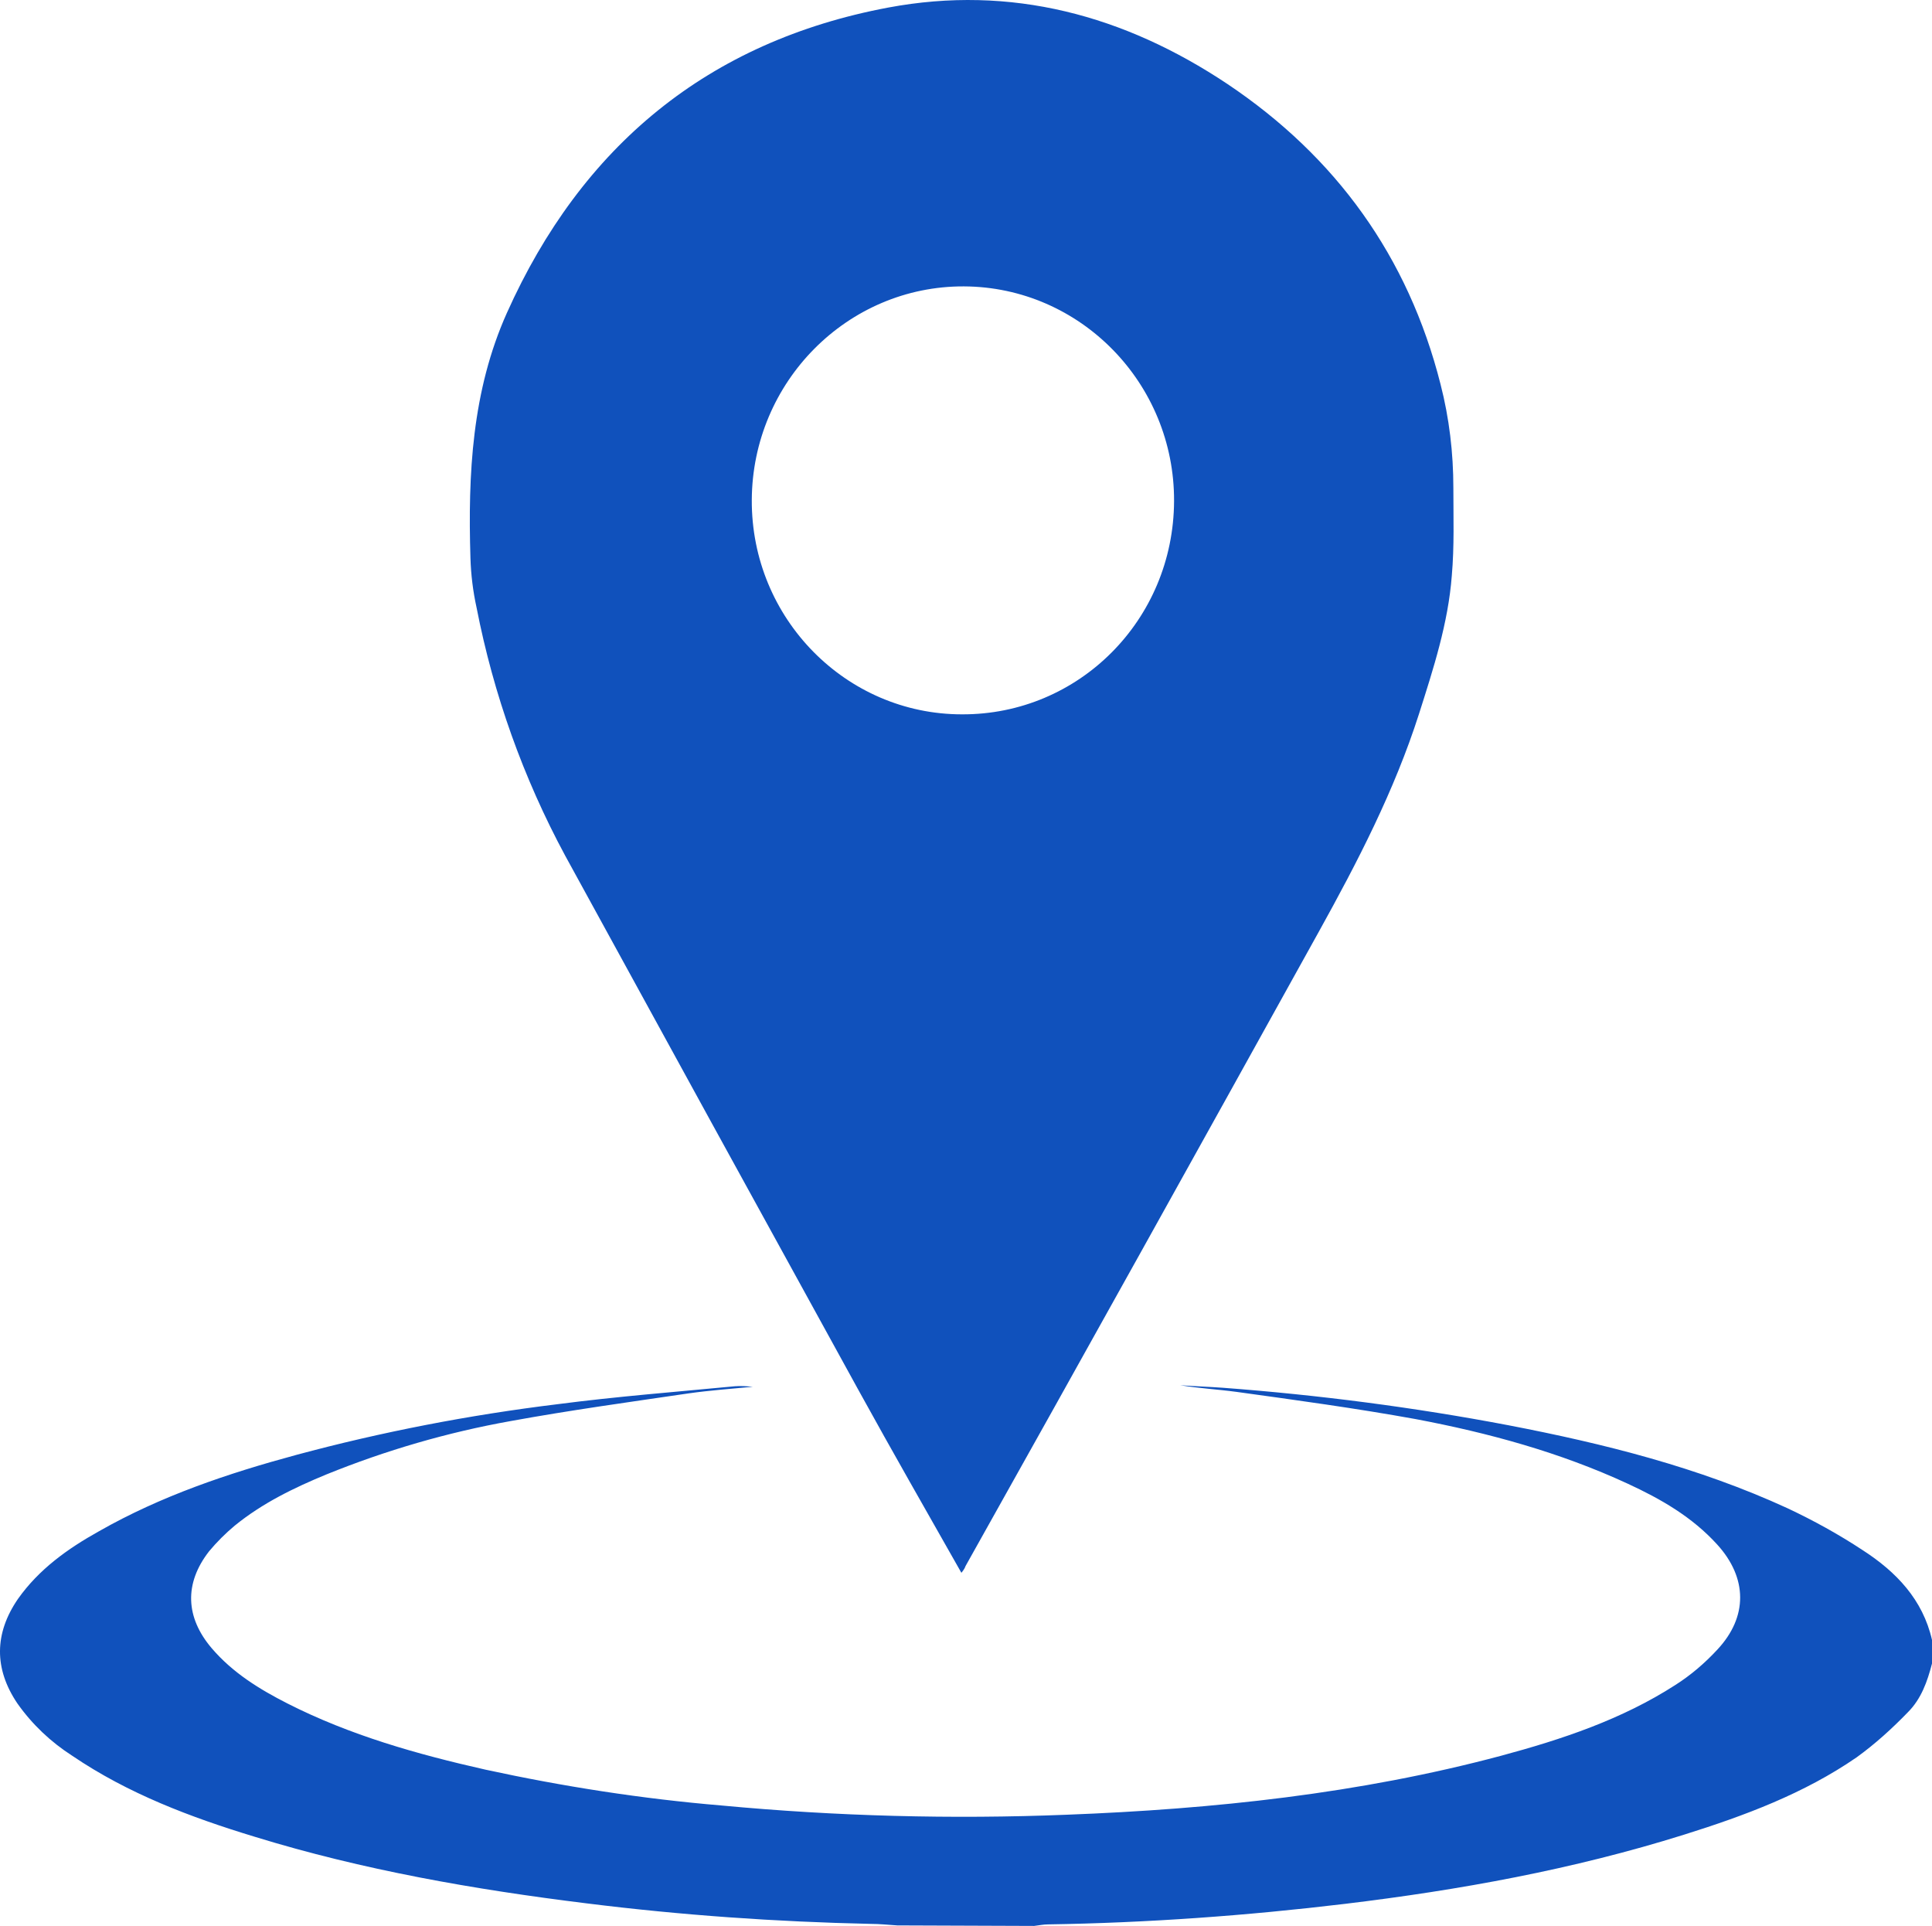
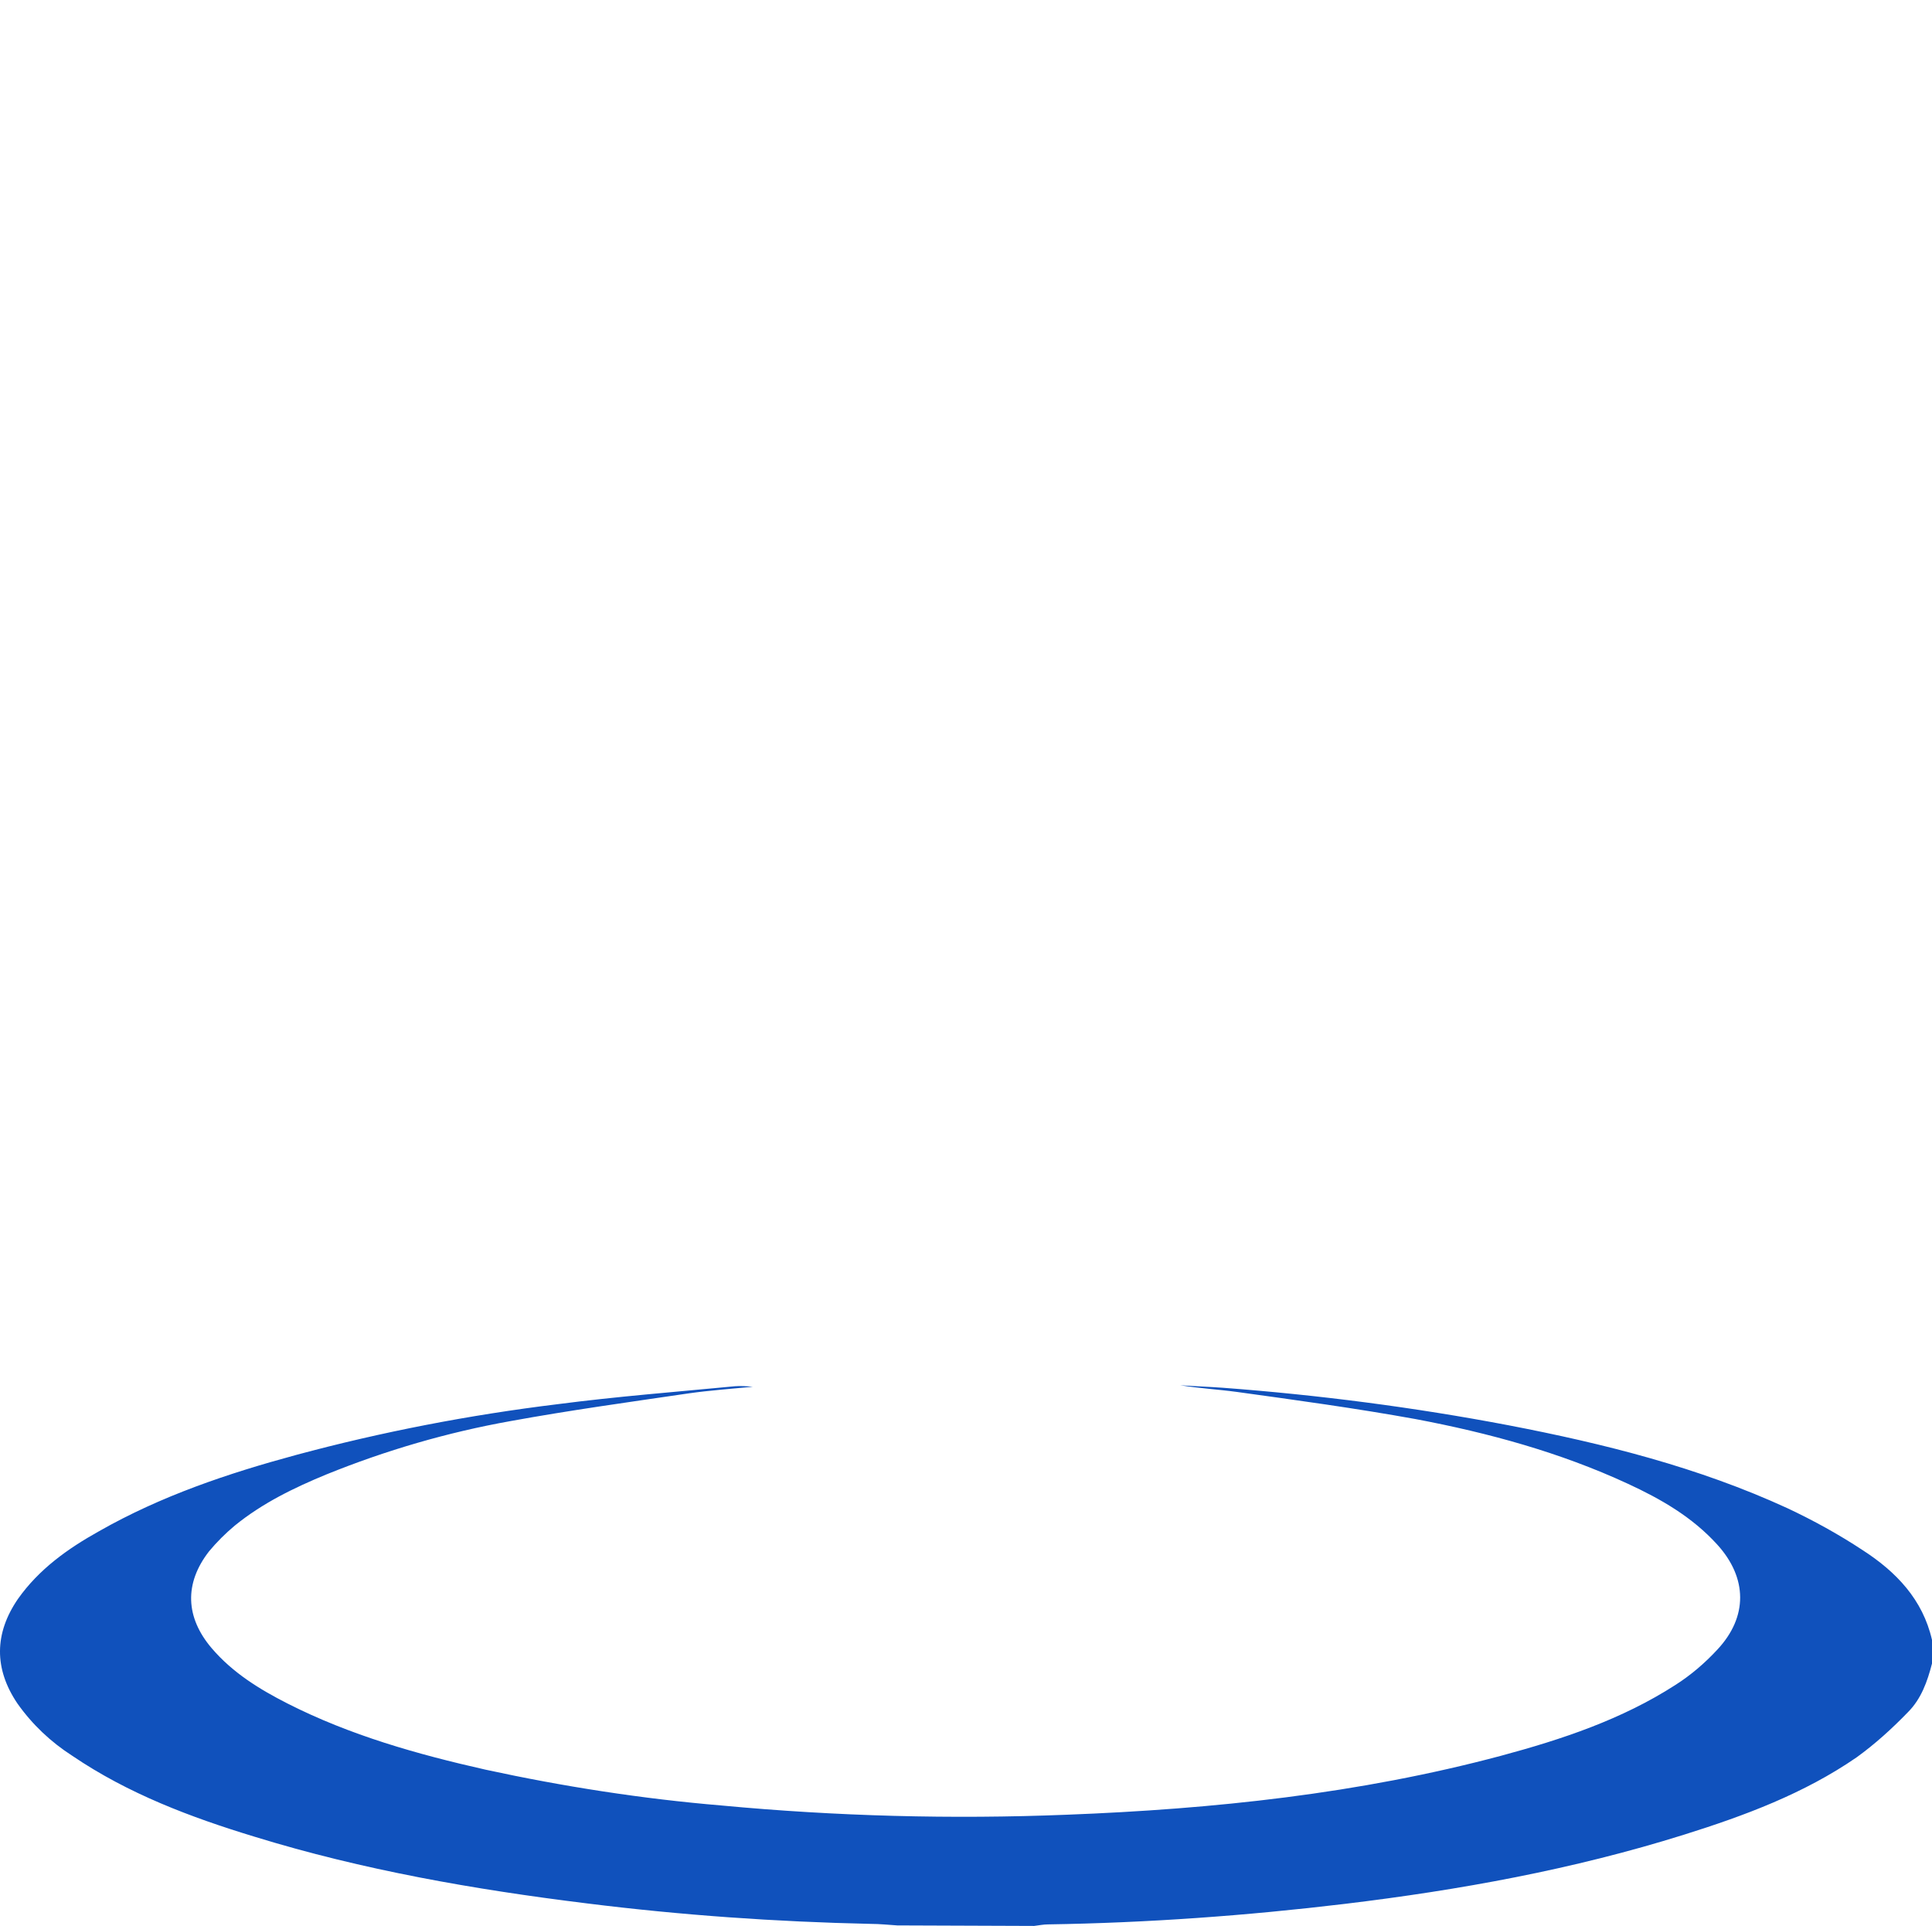
<svg xmlns="http://www.w3.org/2000/svg" id="Layer_1" data-name="Layer 1" viewBox="0 0 377 375.78">
  <defs>
    <style>.cls-1{fill:#1051bc;stroke-width:0}</style>
  </defs>
  <path class="cls-1" d="M175.1 375.68c-1.7-.1-3.4-.3-5.2-.3-18.5-.4-37-1.7-55.4-4-21.9-2.7-43.7-6.5-64.8-13-12.5-3.8-24.7-8.4-35.6-15.8-4.2-2.7-7.8-6.1-10.7-10.2-4.6-6.8-4.5-13.7.1-20.4 4.1-5.8 9.7-9.8 15.8-13.2 12.1-6.9 25.2-11.3 38.5-14.9 16.7-4.5 33.8-7.8 51-9.9 11.5-1.5 23.1-2.4 34.6-3.5 1.2-.1 2.3 0 3.5.1-4.2.4-8.4.7-12.6 1.3-11.6 1.7-23.2 3.3-34.7 5.4-12.3 2.2-24.3 5.7-35.9 10.4-6.3 2.6-12.5 5.6-17.9 10-1.8 1.5-3.5 3.2-5 5-4.9 6.3-4.6 12.9.5 18.9 4.1 4.8 9.3 8 14.8 10.8 12.2 6.2 25.3 9.9 38.6 12.9 15.2 3.3 30.6 5.7 46.1 7 22.4 2.1 44.9 2.7 67.4 1.8 28.6-1.1 57-4.1 84.7-11.5 11.9-3.2 23.6-7.1 34-13.8 3-1.9 5.8-4.3 8.2-6.9 6-6.4 5.9-14 0-20.5-4.9-5.4-11-8.9-17.5-11.9-13.2-6.1-27.1-9.9-41.4-12.6-11.6-2.1-23.3-3.7-34.9-5.3-3.7-.5-7.4-.7-11-1.3 2.8.2 5.6.3 8.4.5 18.6 1.4 37.2 3.8 55.6 7.3 18.7 3.6 37.1 8.2 54.5 16.2 5.1 2.4 10 5.1 14.7 8.2 6.5 4.2 11.7 9.6 13.5 17.5v4.6c-.9 3.5-2.1 6.9-4.7 9.5-3.1 3.2-6.4 6.2-10 8.8-10.3 7.1-21.9 11.4-33.7 15.1-21.7 6.8-43.8 10.8-66.2 13.5-19.2 2.3-38.5 3.7-57.9 4-.9 0-1.8.2-2.7.3l-26.7-.1z" />
-   <path class="cls-1" d="M187.6 306.88c-6.8-12-13.5-23.7-20-35.5-19.1-34.7-38.2-69.5-57.3-104.4-8.2-15.2-14-31.5-17.3-48.4-.7-3.2-1.1-6.4-1.2-9.7-.5-16.4.3-32.6 7.1-47.8 14.6-32.6 39.3-53 74.4-59.6 24-4.5 46.1 1.5 66.2 14.9 21.2 14.2 35.3 33.7 41.6 58.6 1.7 6.6 2.5 13.4 2.5 20.2 0 5.7.2 11.4-.3 17.1-.7 9.3-3.6 18.2-6.4 27-4.8 15-12 28.9-19.6 42.6-22.9 41.3-45.8 82.5-68.9 123.7-.1.3-.3.7-.8 1.3zm41.5-209.1c.1-23-18.3-41.8-41-41.9s-41.3 18.6-41.4 41.7 18.4 41.8 41 41.8c22.8.1 41.3-18.4 41.4-41.6z" />
</svg>